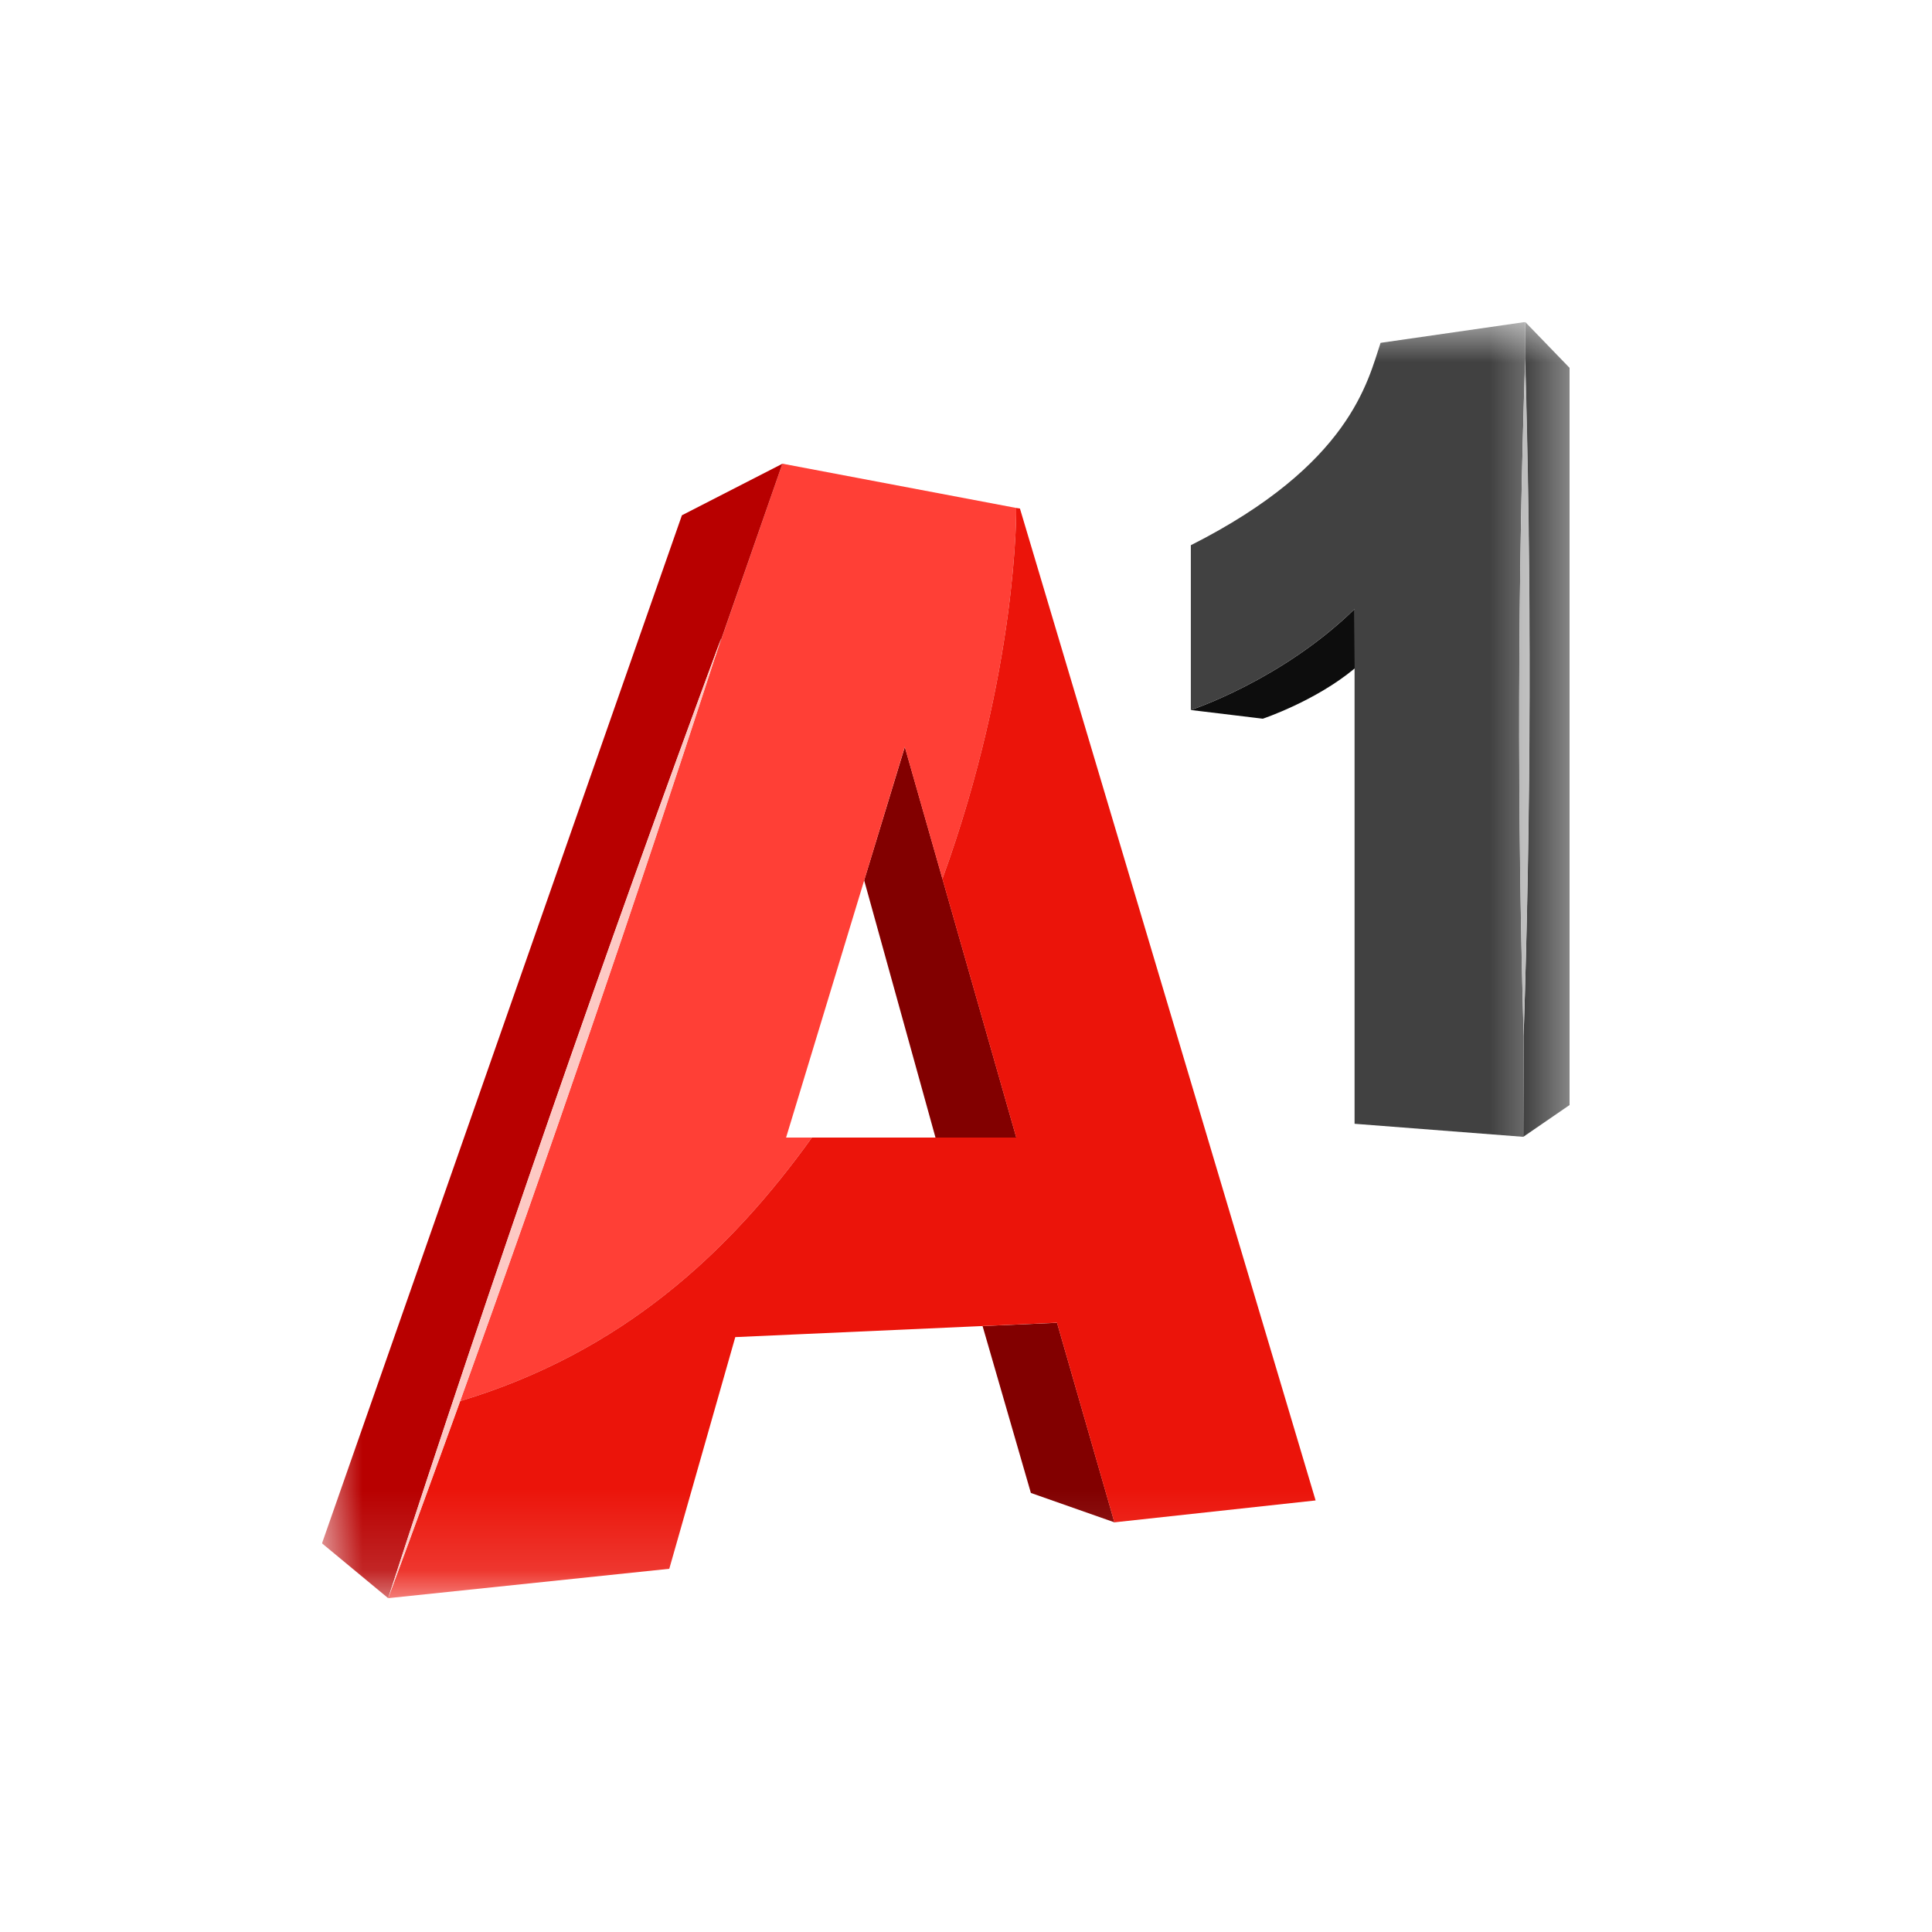
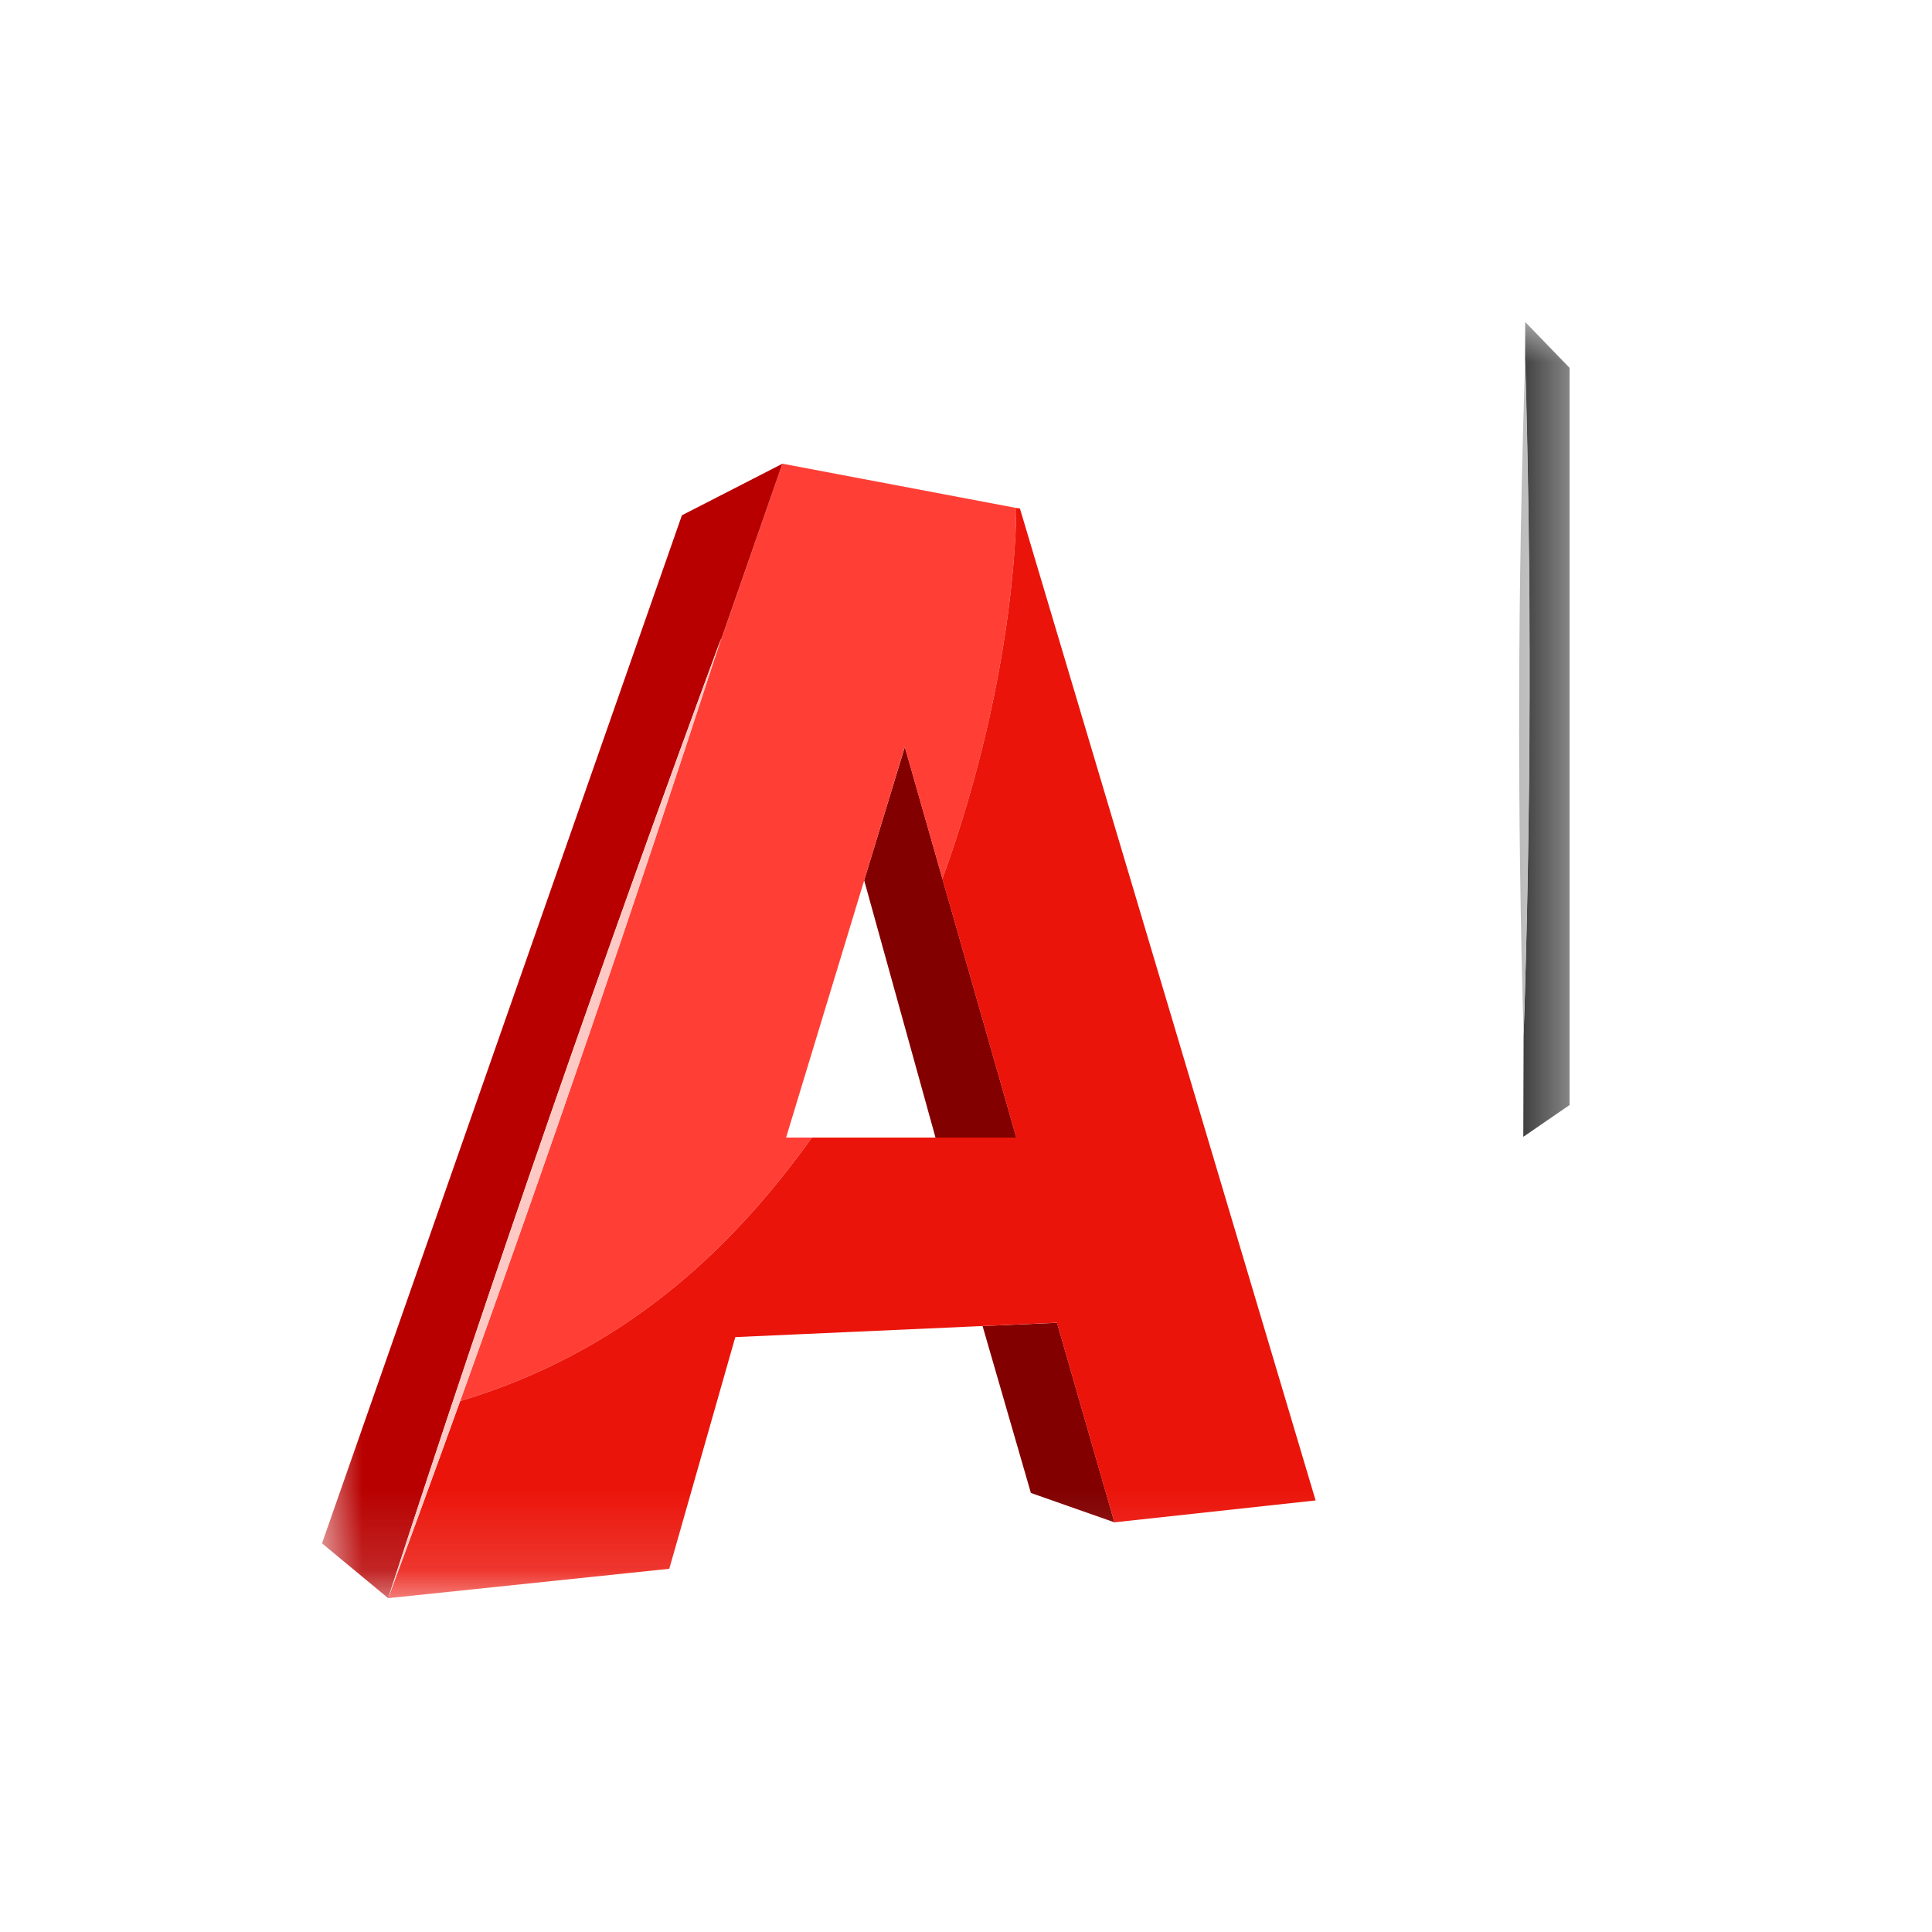
<svg xmlns="http://www.w3.org/2000/svg" viewBox="0 0 24 24" width="24" height="24" fill="none" data-testid="icon" class="">
  <g clip-path="url(#clip0_13941_8239)">
    <mask id="mask0_13941_8239" style="mask-type:luminance" maskUnits="userSpaceOnUse" x="4" y="4" width="16" height="16">
      <path d="M19.5 4H4V19.853H19.5V4Z" fill="white" />
    </mask>
    <g mask="url(#mask0_13941_8239)">
-       <path d="M14.793 8.82C14.793 8.82 15.92 8.451 16.827 7.566L16.829 8.303C16.341 8.71 15.687 8.928 15.687 8.928L14.793 8.82Z" fill="#0D0D0D" />
      <path d="M18.947 4L18.945 4.458C19.023 7.255 19.018 10.07 18.927 12.868C18.927 12.848 18.927 12.827 18.927 12.807L18.923 14.122L19.498 13.727V4.57L18.947 4Z" fill="#0D0D0D" />
-       <path d="M18.946 4.455L18.946 4L17.15 4.259C16.991 4.732 16.777 5.771 14.793 6.773V8.82C14.793 8.82 15.92 8.451 16.827 7.566V13.96L18.922 14.122L18.926 12.807C18.848 10.029 18.855 7.232 18.946 4.455Z" fill="#414141" />
      <path d="M18.947 4.455C19.027 7.253 19.02 10.071 18.927 12.868C18.846 10.069 18.854 7.252 18.947 4.455Z" fill="#ACACAC" />
      <path d="M13.844 18.911L13.131 16.432L12.206 16.473L12.806 18.546L13.844 18.911Z" fill="#820000" />
      <path d="M11.621 14.131L10.735 10.936L11.24 9.278L12.625 14.131H11.621Z" fill="#820000" />
      <path d="M12.624 6.31L9.719 5.76L8.871 8.199C7.872 11.272 6.816 14.354 5.716 17.405C7.728 16.8 9.063 15.557 10.086 14.131H9.765L11.239 9.278L11.707 10.918C12.652 8.311 12.624 6.31 12.624 6.308V6.31Z" fill="#FF3F36" />
      <path d="M12.67 6.317L12.624 6.31C12.624 6.31 12.652 8.309 11.707 10.918L12.624 14.131H10.086C9.063 15.557 7.727 16.8 5.716 17.405C5.42 18.223 5.124 19.041 4.822 19.853L8.314 19.488L9.134 16.61L13.13 16.431L13.843 18.911L16.343 18.639L12.67 6.317Z" fill="#EB140A" />
      <path d="M8.957 7.937C8.939 7.995 8.919 8.052 8.901 8.11L9.719 5.761L8.471 6.401L4 19.172L4.822 19.853C6.114 15.867 7.501 11.866 8.955 7.937H8.957Z" fill="#B80000" />
      <path d="M8.957 7.936C7.665 11.922 6.277 15.924 4.822 19.853C6.114 15.867 7.503 11.865 8.957 7.936Z" fill="#FDC9C4" />
    </g>
  </g>
  <defs>
    <clipPath id="clip0_13941_8239">
      <rect width="15.5" height="15.853" fill="white" transform="translate(4 4)" />
    </clipPath>
  </defs>
</svg>